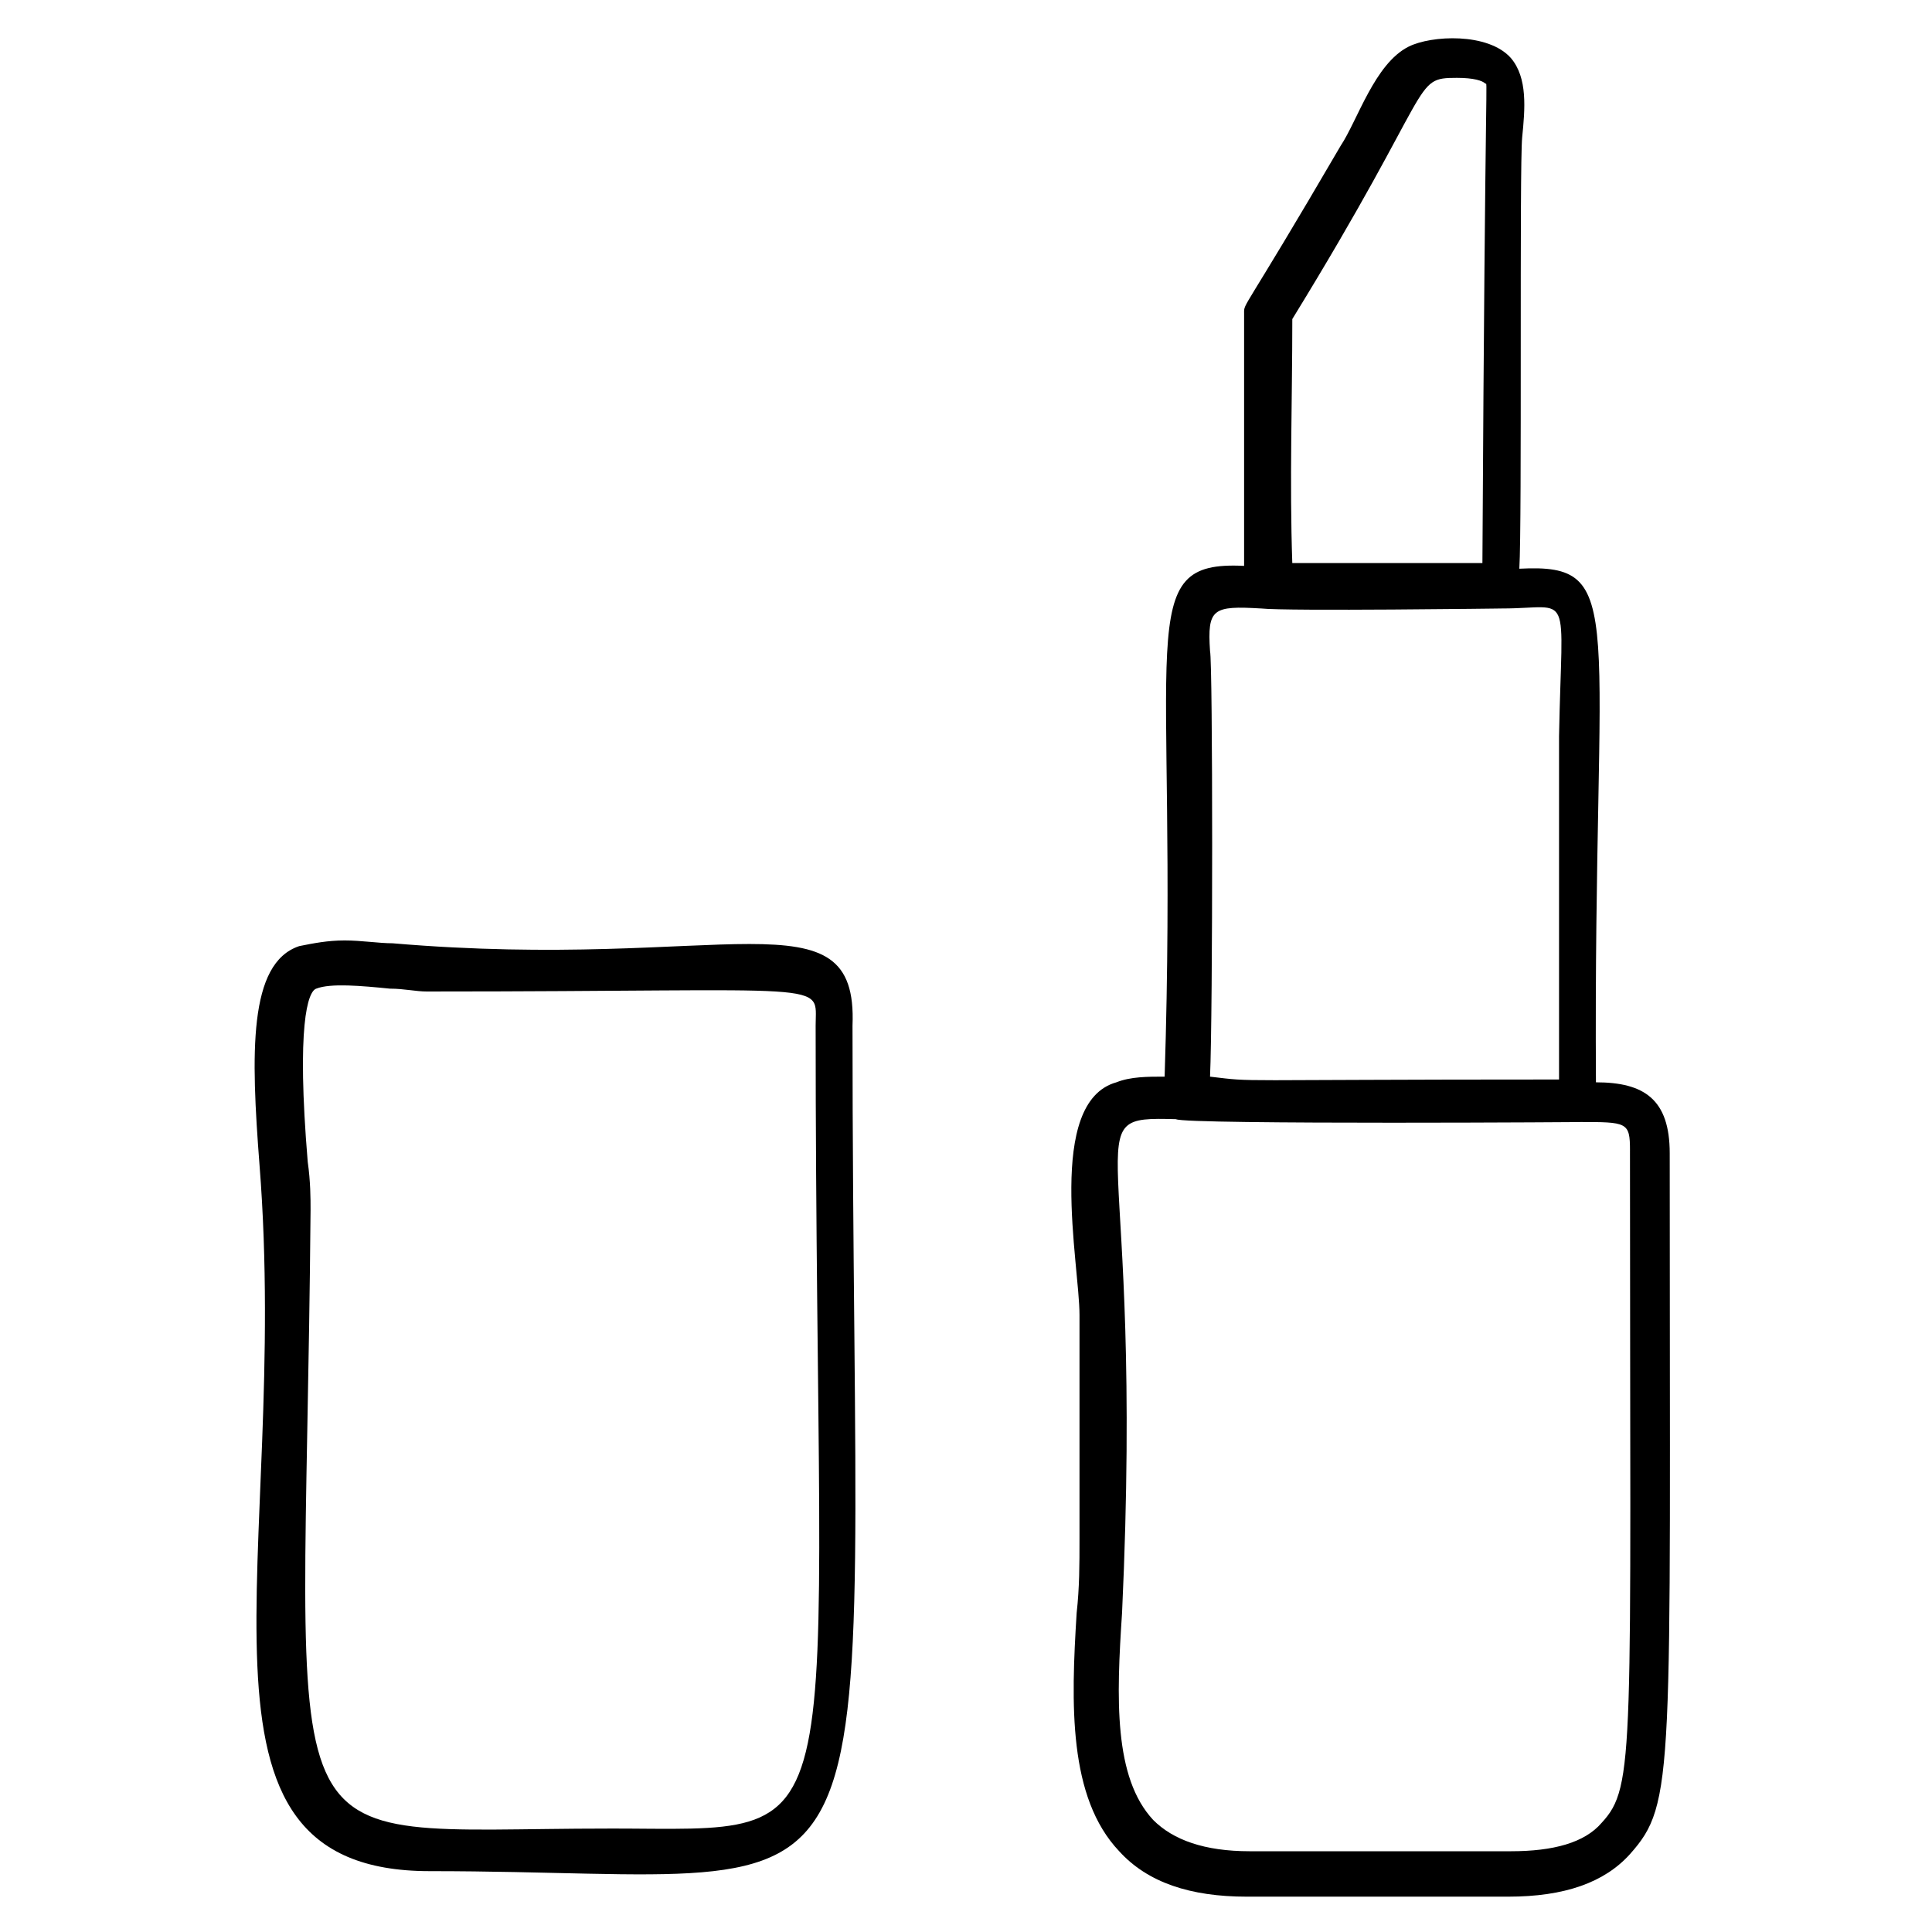
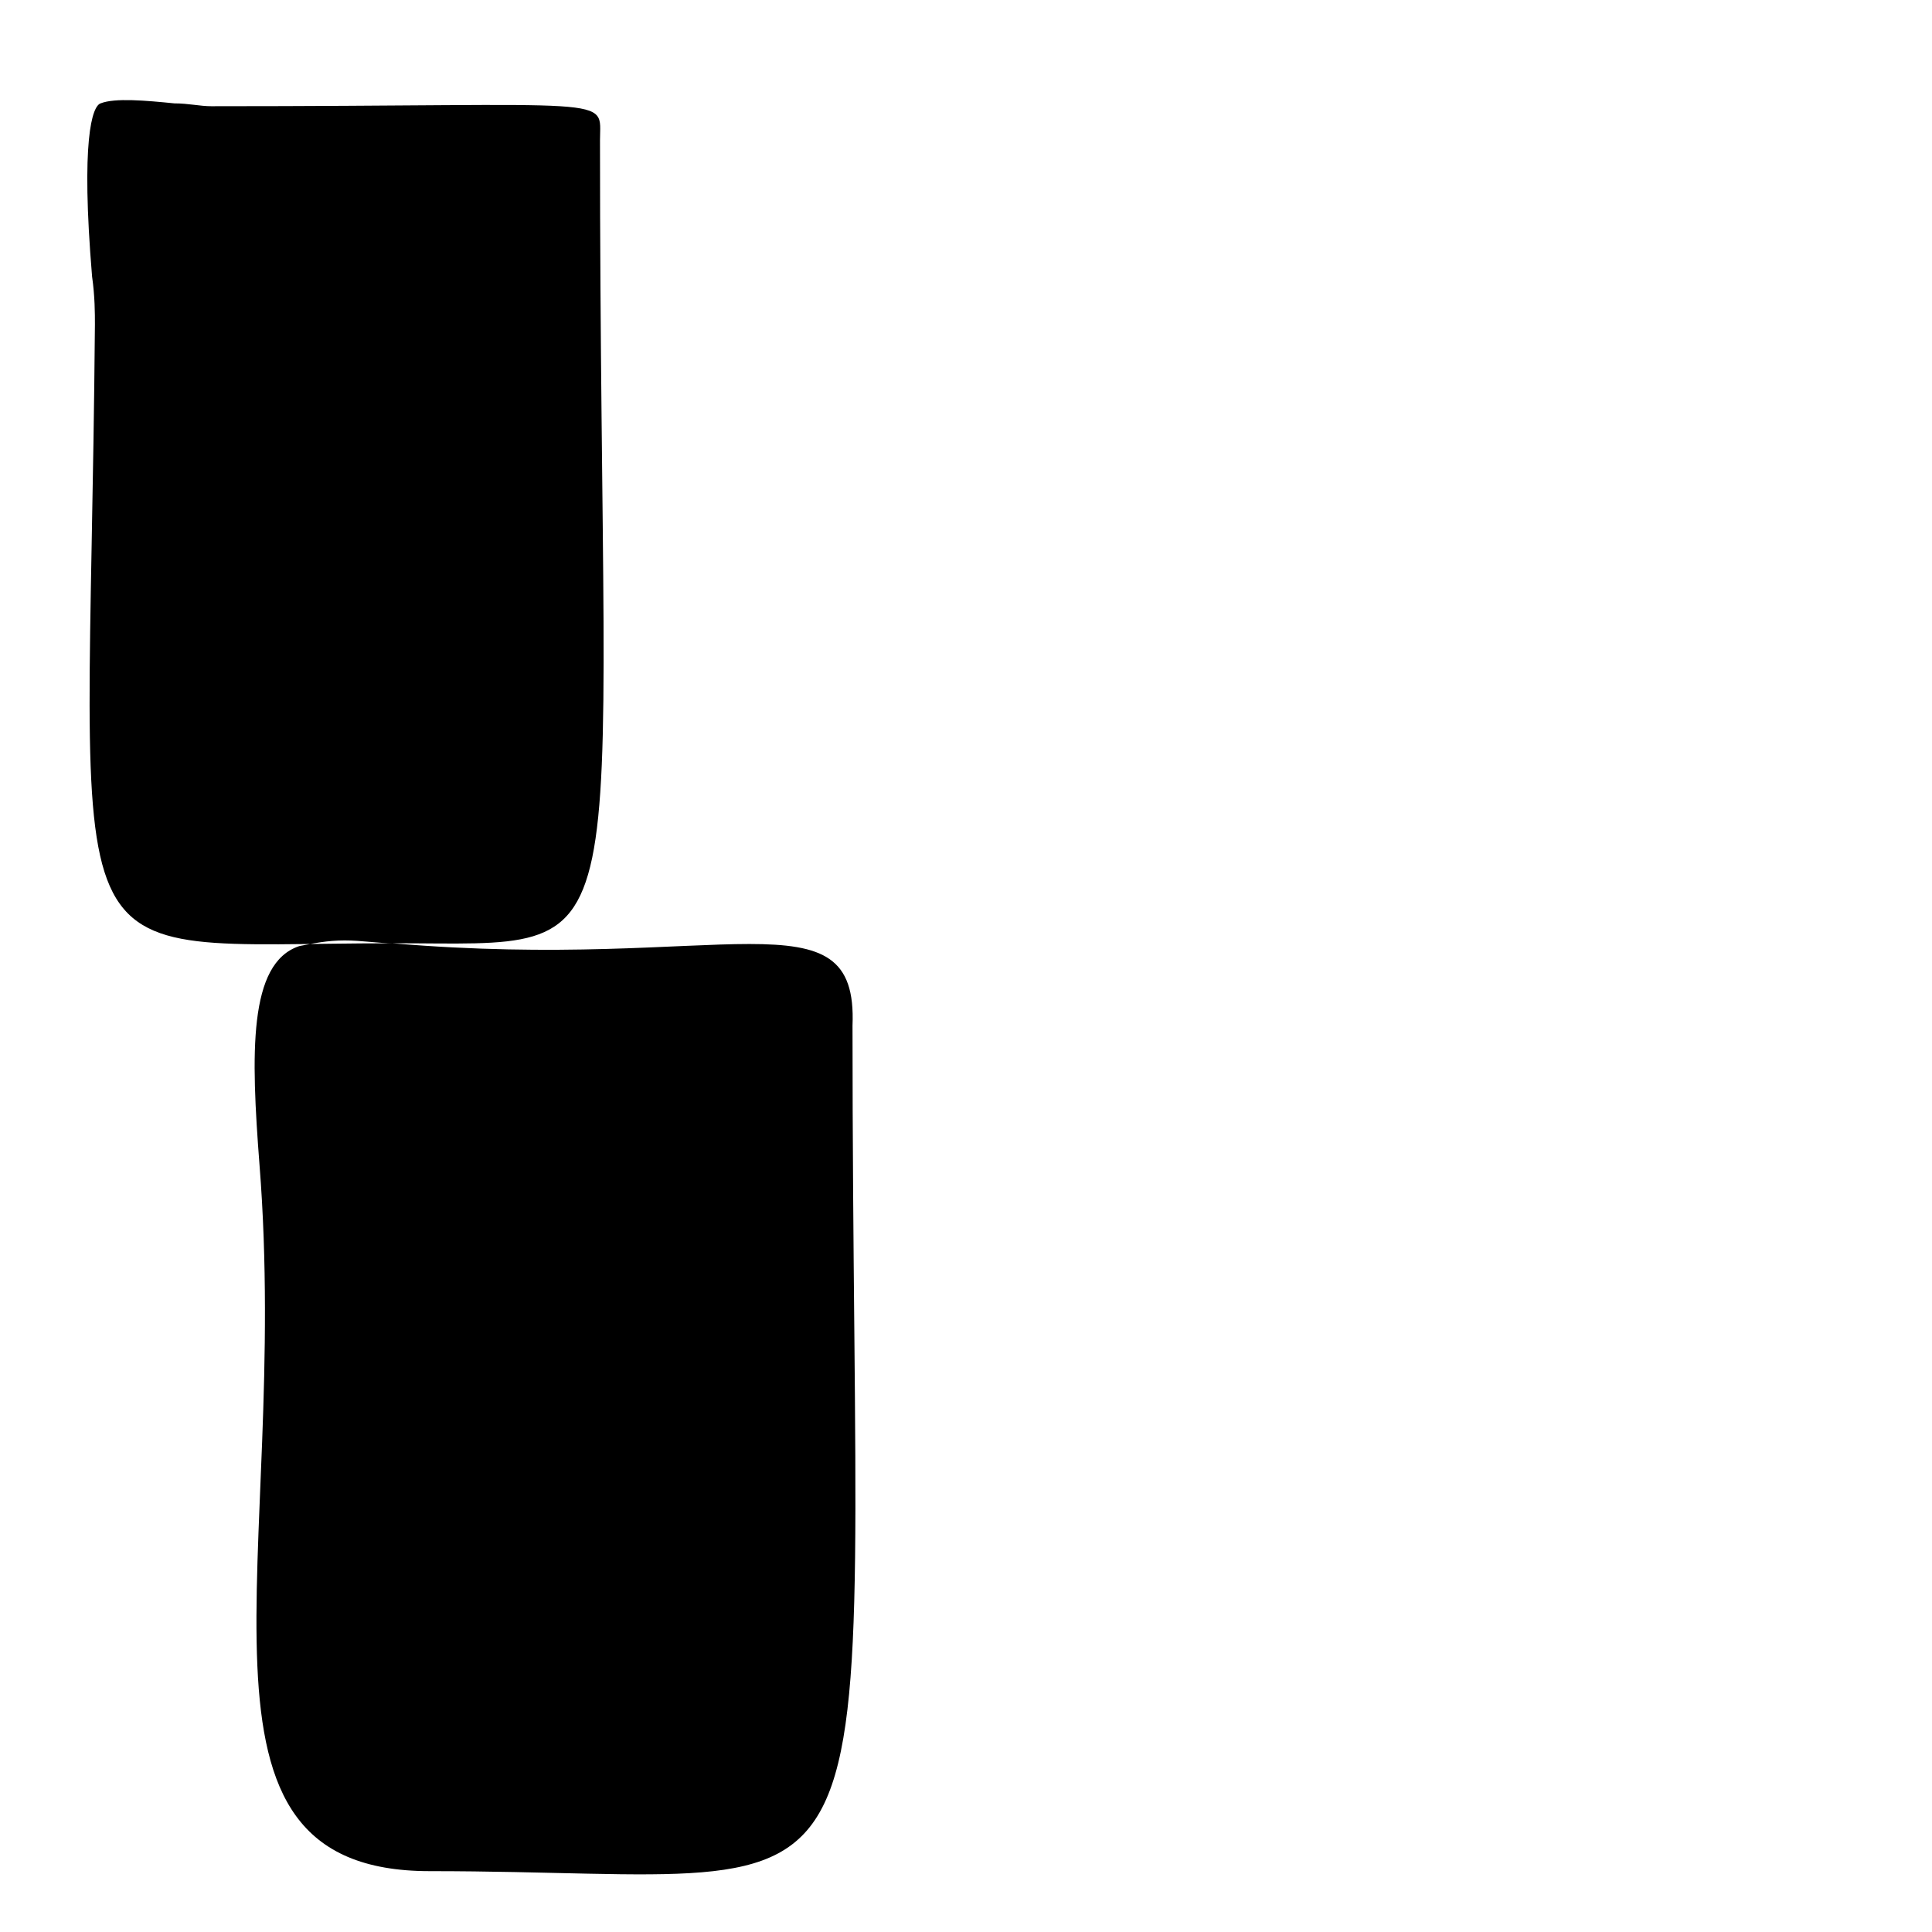
<svg xmlns="http://www.w3.org/2000/svg" fill="#000000" width="800px" height="800px" version="1.1" viewBox="144 144 512 512">
  <g>
-     <path d="m248.11 393.98c-3.762 0-8.273-0.754-12.785-0.754-4.512 0-8.273 0.754-12.031 1.504-13.535 4.512-12.785 28.574-10.527 57.902 8.273 104.52-24.816 187.24 45.117 187.24 129.34 0 112.04 27.07 112.04-224.08 1.504-36.098-33.84-14.289-121.82-21.809zm57.148 234.61c-93.242 0-80.461 14.289-78.957-163.93 0-3.008 0-7.519-0.754-12.785-3.008-36.094 0-45.117 2.258-45.871 3.762-1.504 12.031-0.754 19.551 0 3.762 0 6.769 0.754 9.777 0.754 109.04 0 103.02-3.008 103.02 9.023-0.004 223.33 12.781 212.8-54.895 212.8z" />
-     <path d="m452.64 429.32c-4.512 0-9.023 0-12.785 1.504-18.801 5.266-9.777 48.125-9.777 61.66v59.406c0 6.769 0 12.785-0.754 19.551-1.504 24.062-2.258 48.879 11.281 63.164 7.519 8.273 18.801 12.031 33.84 12.031h45.871 22.559 0.754c15.039 0 25.566-3.762 32.336-11.281 12.031-13.535 10.527-20.305 10.527-185.73 0-14.289-6.769-18.801-19.551-18.801-0.754-124.82 9.023-137.61-20.305-136.11 0.754-12.031 0-106.78 0.754-114.3 0.754-7.519 1.504-15.793-3.008-21.055-6.016-6.769-21.055-6.016-27.07-3.008-9.023 4.512-13.535 19.551-18.047 26.32-26.32 45.117-25.566 41.359-25.566 44.367v66.926c-30.082-1.504-17.301 18.047-21.059 135.35zm123.32 19.551c0 160.17 1.504 168.44-7.519 178.21-4.512 5.266-12.785 7.519-24.062 7.519h-0.754-22.559-45.871c-12.031 0-20.305-3.008-25.566-8.273-10.527-11.281-9.777-32.336-8.273-54.895 6.016-129.34-13.535-131.59 14.289-130.84 2.258 1.504 115.05 0.754 106.78 0.754 12.785 0 13.539 0 13.539 7.519zm-89.484-220.32c38.352-62.414 31.582-63.918 43.613-63.918 4.512 0 6.769 0.754 7.519 1.504 0.754 0.754 0-10.527-0.754 127.08h-50.383c-0.746-21.809 0.004-42.863 0.004-64.668zm-8.27 76.699c6.769 0.754 64.668 0 63.918 0 18.801 0 15.793-6.016 15.039 33.84v90.988c-90.234 0-79.707 0.754-92.492-0.754 0.754-16.543 0.754-109.79 0-112.79-0.754-11.281 0.75-12.035 13.535-11.281z" />
+     <path d="m248.11 393.98c-3.762 0-8.273-0.754-12.785-0.754-4.512 0-8.273 0.754-12.031 1.504-13.535 4.512-12.785 28.574-10.527 57.902 8.273 104.52-24.816 187.24 45.117 187.24 129.34 0 112.04 27.07 112.04-224.08 1.504-36.098-33.84-14.289-121.82-21.809zc-93.242 0-80.461 14.289-78.957-163.93 0-3.008 0-7.519-0.754-12.785-3.008-36.094 0-45.117 2.258-45.871 3.762-1.504 12.031-0.754 19.551 0 3.762 0 6.769 0.754 9.777 0.754 109.04 0 103.02-3.008 103.02 9.023-0.004 223.33 12.781 212.8-54.895 212.8z" />
  </g>
</svg>